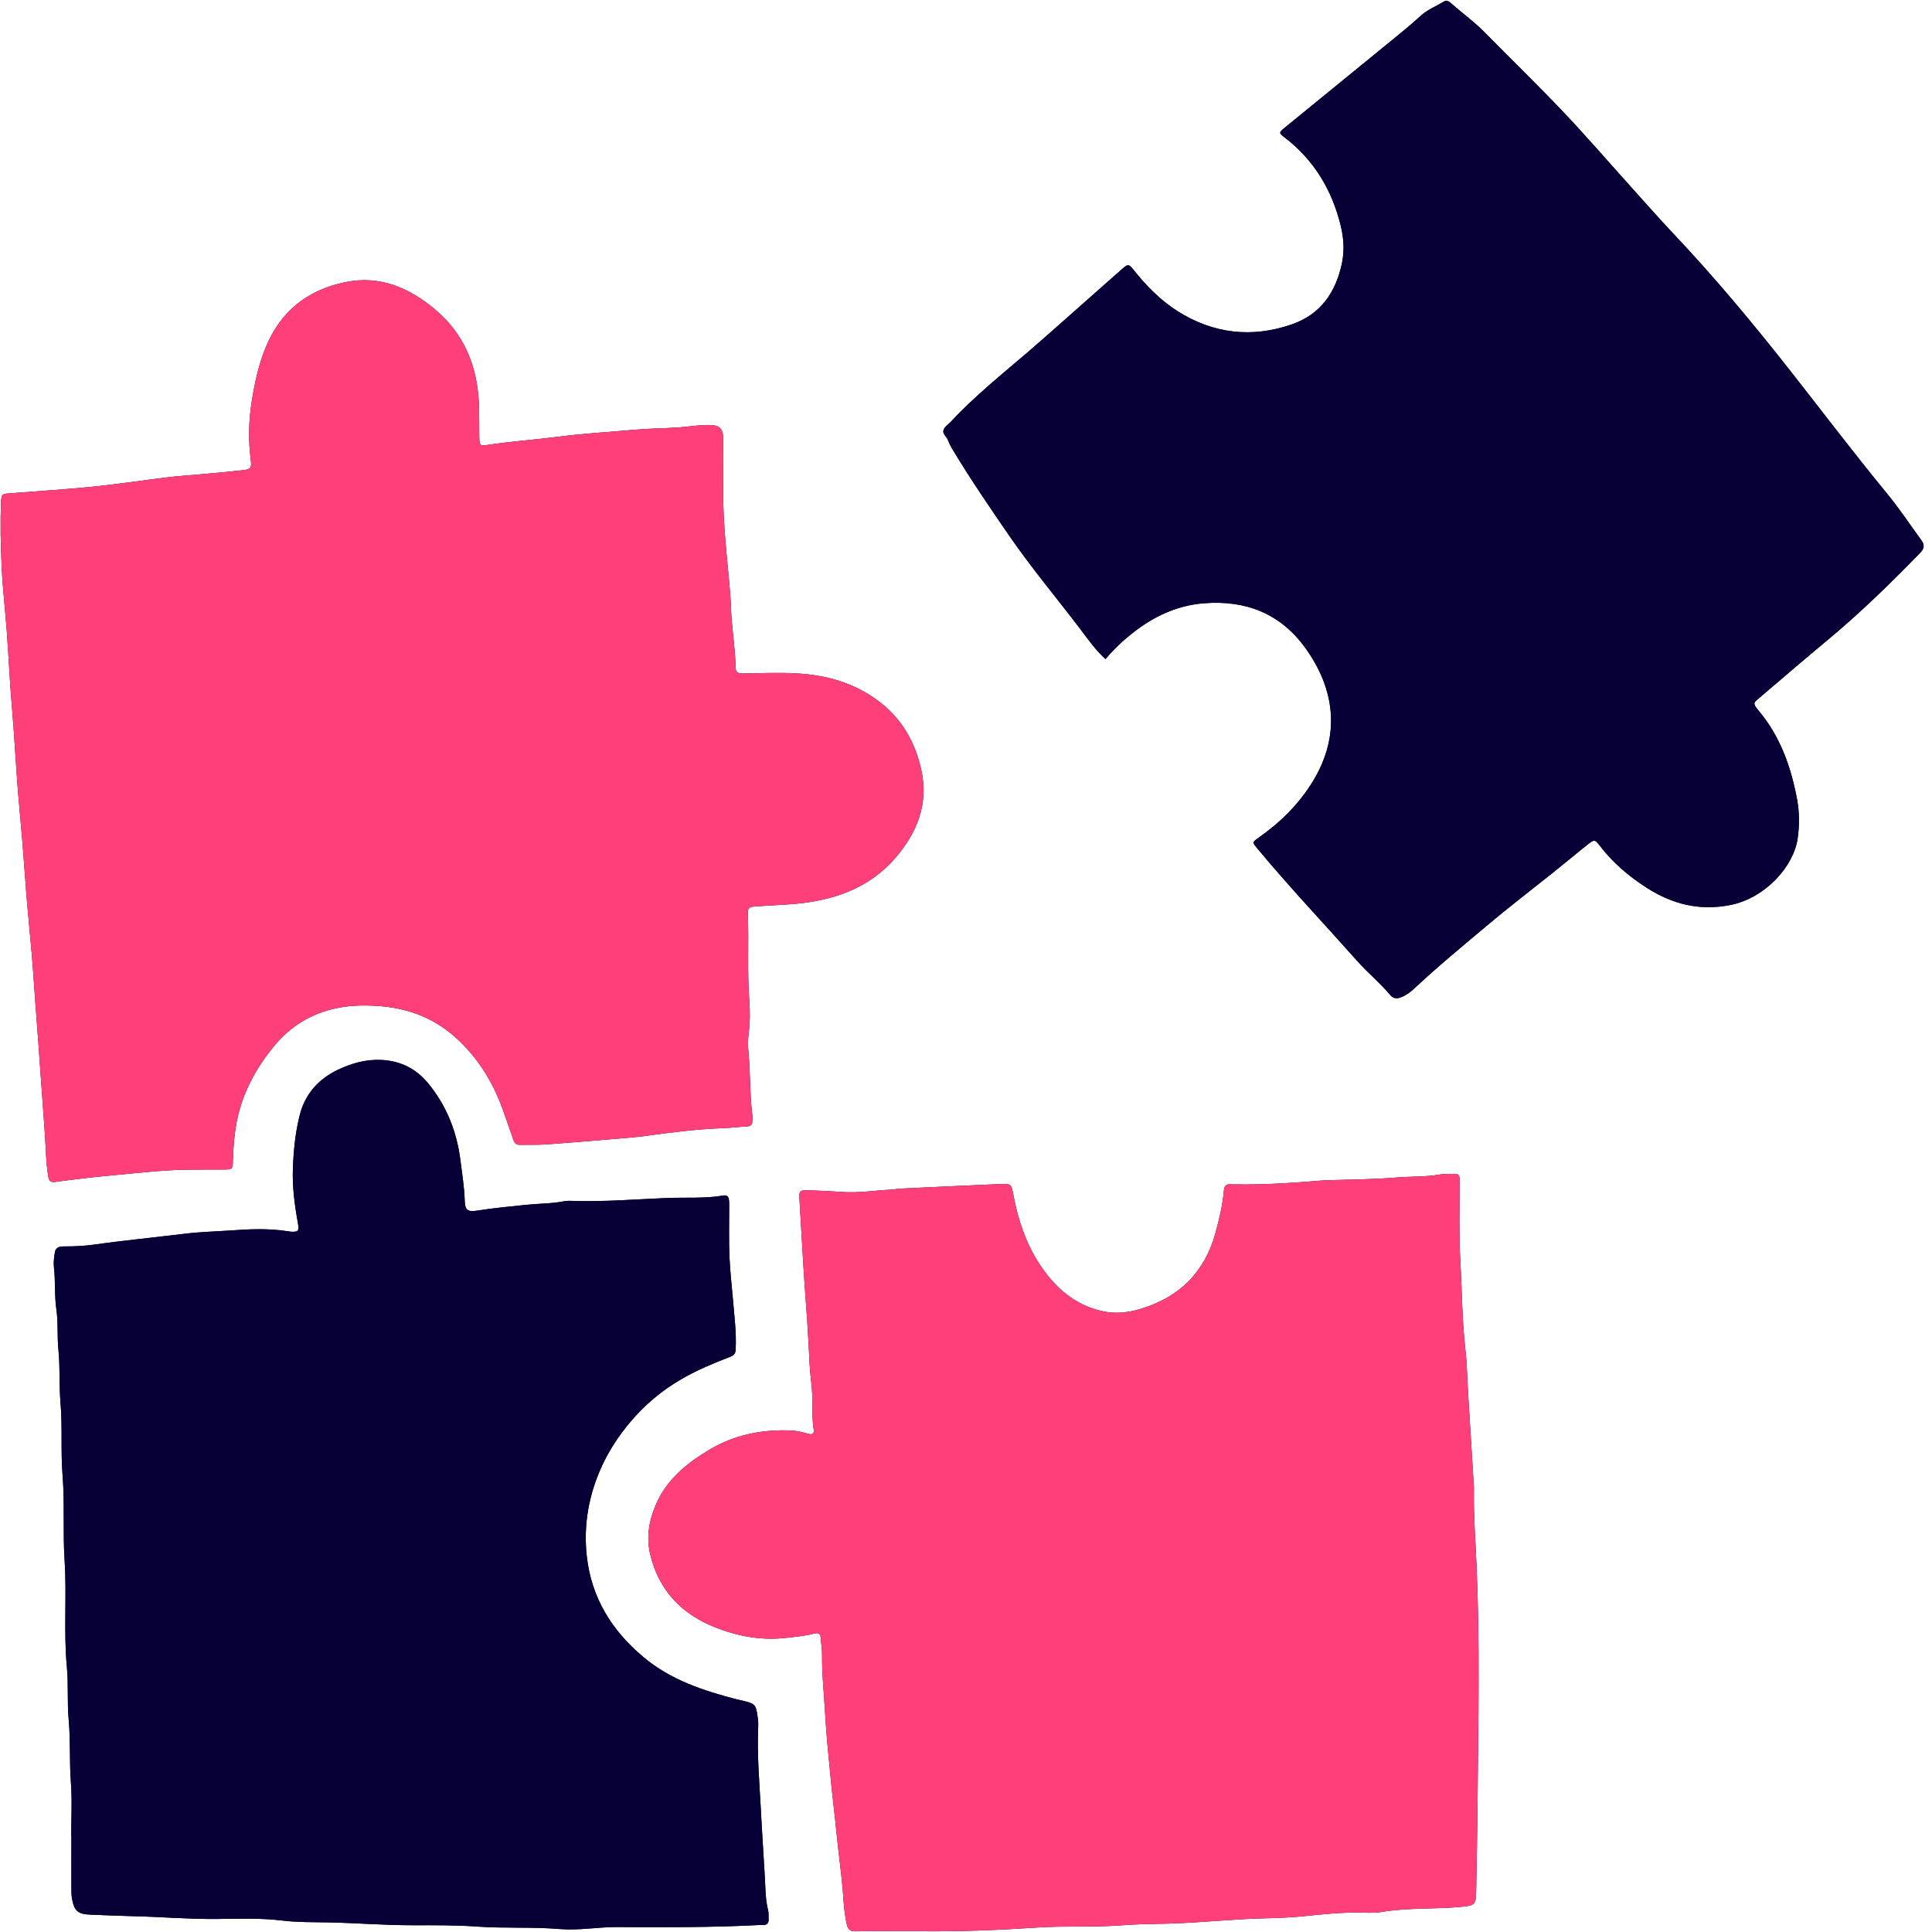
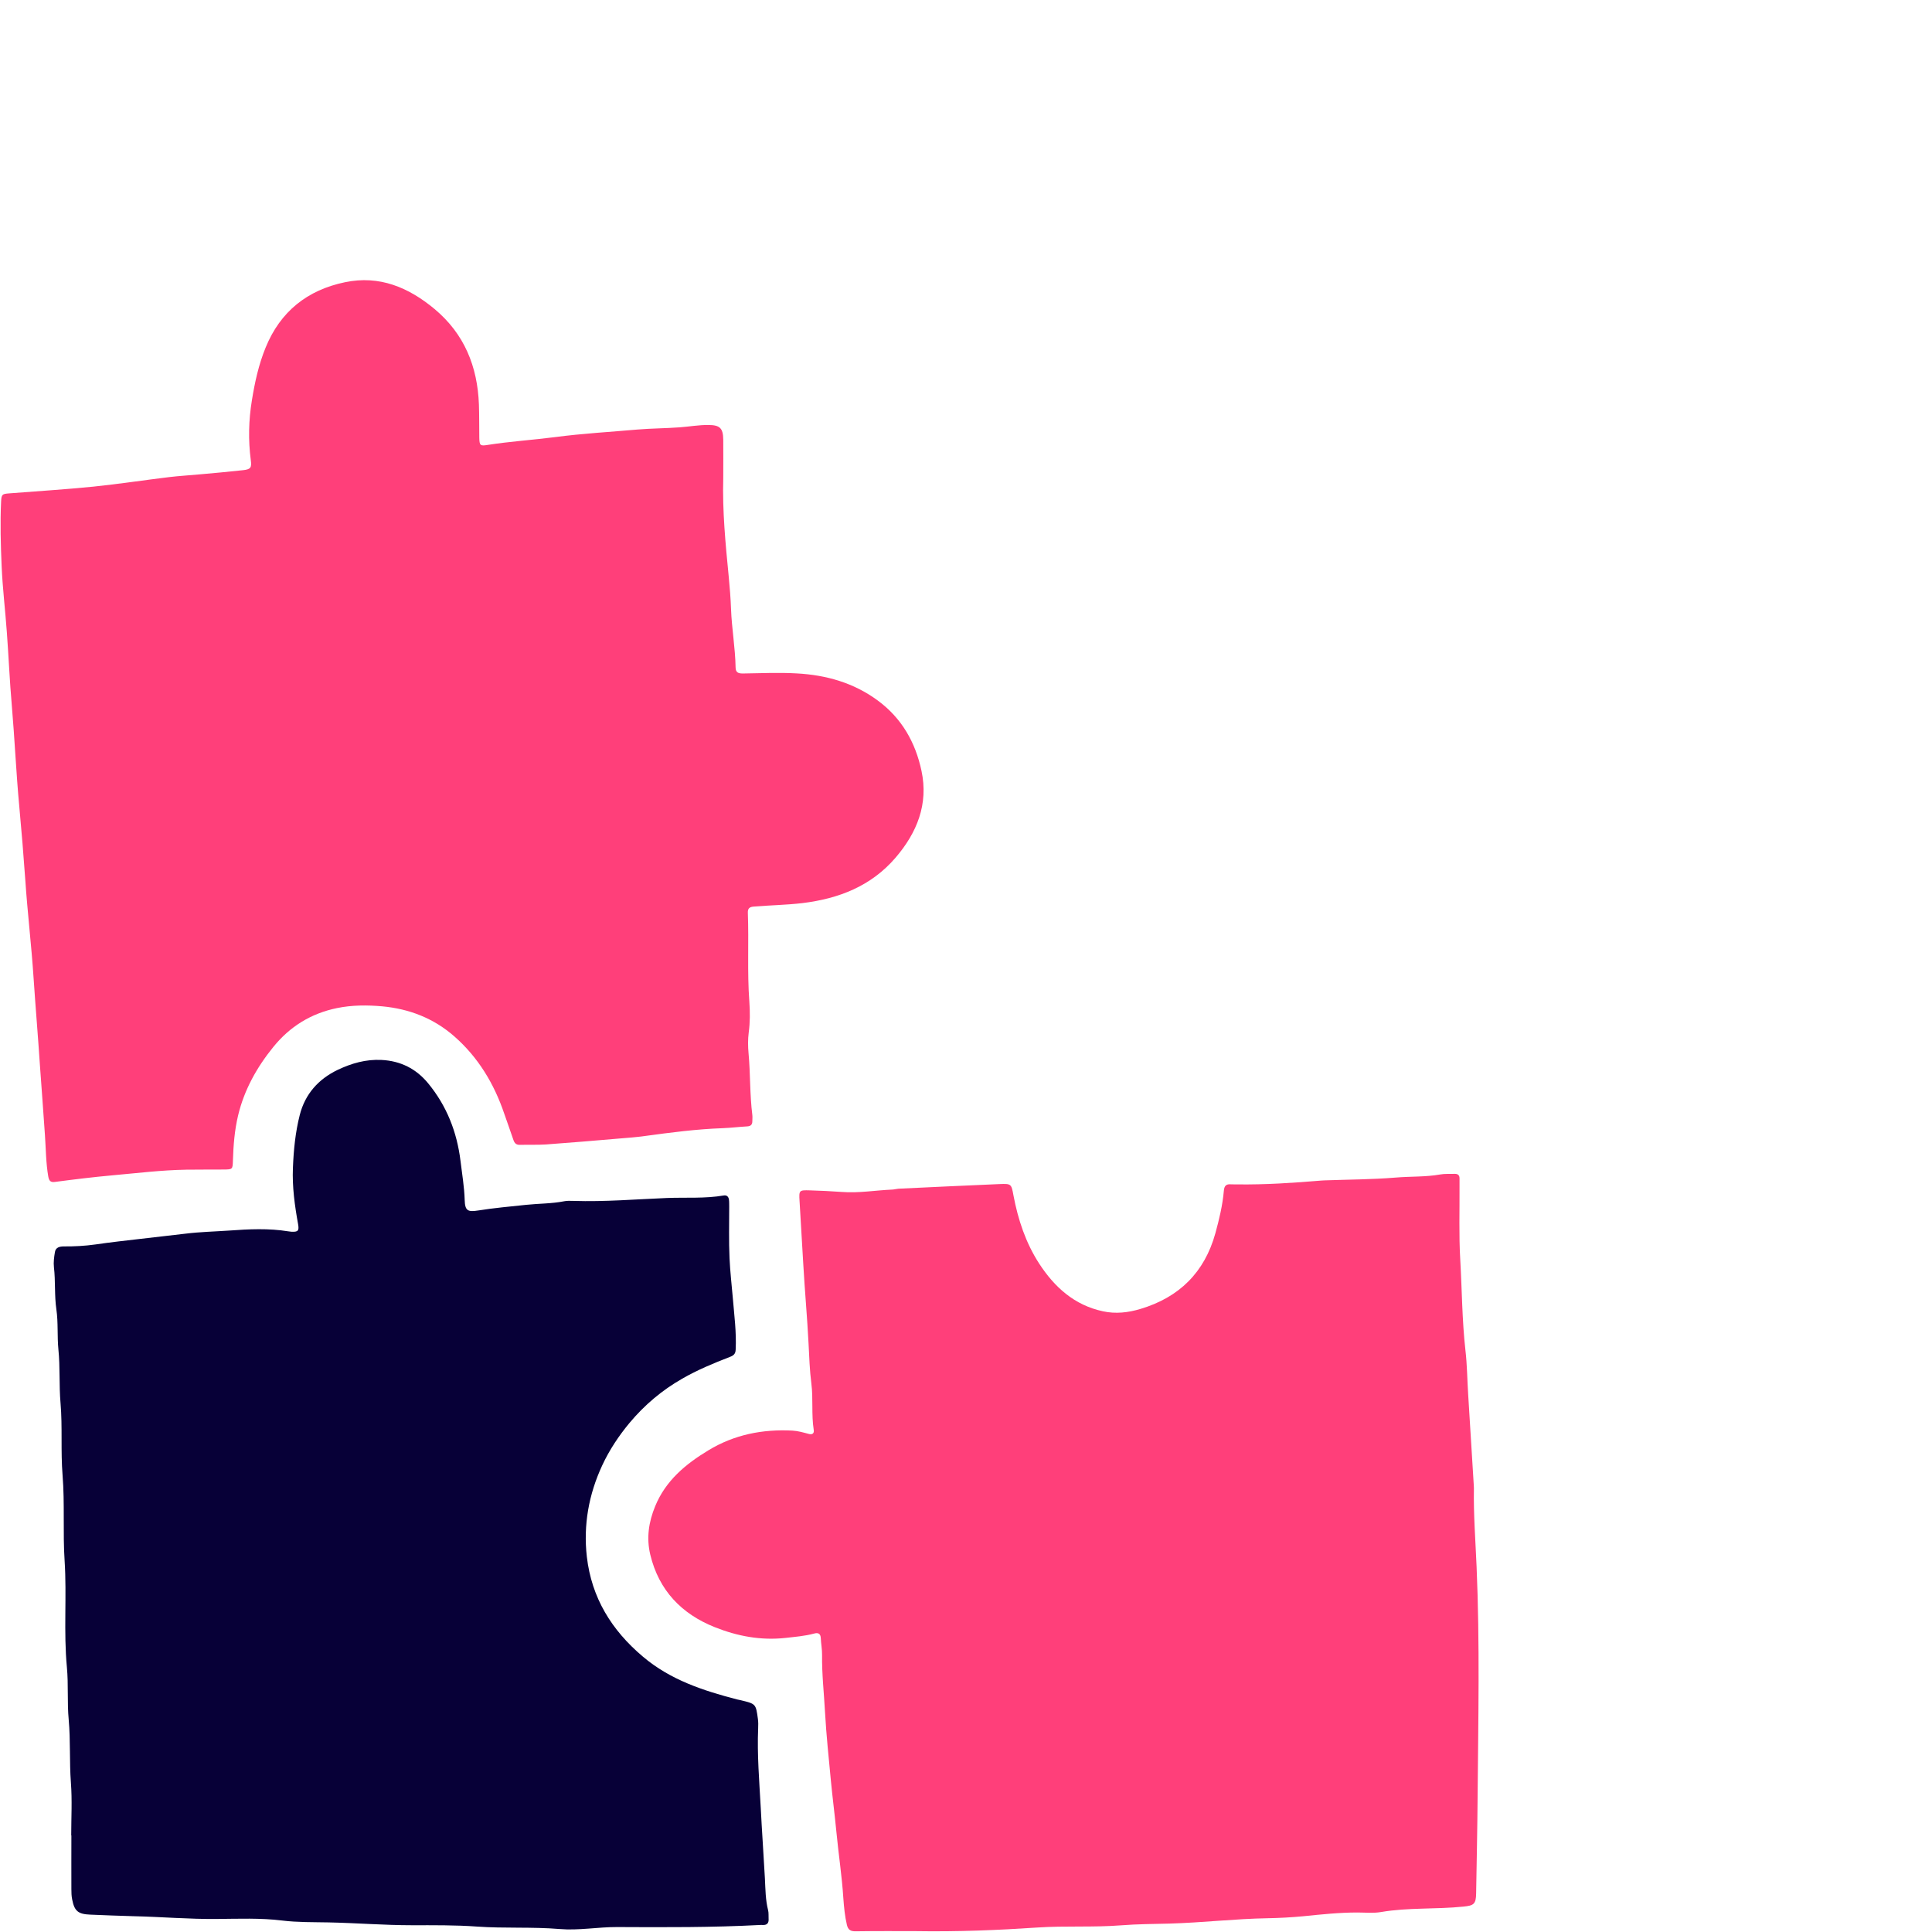
<svg xmlns="http://www.w3.org/2000/svg" width="128" zoomAndPan="magnify" viewBox="0 0 96 96" height="128" preserveAspectRatio="xMidYMid meet" version="1.0">
-   <path fill="#070037" d="M 35.938 23.75 C 35.891 25.395 36.051 27.027 36.211 28.664 C 36.262 29.191 36.305 29.723 36.324 30.25 C 36.359 31.227 36.535 32.188 36.551 33.164 C 36.555 33.426 36.695 33.465 36.914 33.465 C 37.805 33.453 38.699 33.41 39.586 33.461 C 41.047 33.539 42.422 33.926 43.617 34.809 C 44.805 35.684 45.488 36.887 45.789 38.305 C 46.141 39.965 45.562 41.375 44.504 42.613 C 43.289 44.031 41.676 44.656 39.867 44.875 C 39.066 44.969 38.262 44.98 37.461 45.047 C 37.25 45.062 37.152 45.133 37.16 45.355 C 37.215 46.828 37.125 48.301 37.234 49.77 C 37.27 50.281 37.273 50.797 37.203 51.309 C 37.16 51.645 37.164 51.996 37.195 52.336 C 37.289 53.355 37.254 54.387 37.383 55.406 C 37.395 55.508 37.383 55.609 37.383 55.715 C 37.383 55.879 37.305 55.957 37.137 55.969 C 36.727 55.992 36.316 56.043 35.906 56.059 C 34.609 56.105 33.32 56.273 32.035 56.449 C 31.609 56.508 31.184 56.539 30.758 56.574 C 29.551 56.676 28.34 56.781 27.133 56.867 C 26.703 56.895 26.273 56.875 25.848 56.887 C 25.66 56.895 25.57 56.816 25.512 56.645 C 25.367 56.207 25.203 55.773 25.055 55.336 C 24.551 53.852 23.766 52.543 22.578 51.5 C 21.551 50.598 20.34 50.129 18.992 50.004 C 18.242 49.938 17.496 49.938 16.75 50.09 C 15.457 50.355 14.406 51.004 13.578 52.027 C 12.758 53.039 12.137 54.152 11.832 55.422 C 11.656 56.156 11.598 56.906 11.574 57.66 C 11.559 58.105 11.562 58.109 11.105 58.113 C 10.492 58.117 9.875 58.113 9.258 58.121 C 8.023 58.141 6.801 58.293 5.578 58.402 C 4.625 58.488 3.676 58.605 2.727 58.73 C 2.516 58.758 2.438 58.68 2.398 58.457 C 2.281 57.781 2.281 57.094 2.234 56.414 C 2.16 55.27 2.066 54.129 1.988 52.988 C 1.891 51.52 1.766 50.055 1.668 48.59 C 1.562 46.969 1.367 45.355 1.258 43.738 C 1.172 42.512 1.07 41.285 0.957 40.059 C 0.801 38.391 0.73 36.719 0.586 35.047 C 0.48 33.84 0.43 32.625 0.34 31.414 C 0.262 30.324 0.129 29.238 0.082 28.145 C 0.035 27.07 0.004 25.988 0.055 24.91 C 0.074 24.562 0.113 24.543 0.453 24.516 C 1.852 24.406 3.25 24.32 4.645 24.18 C 5.898 24.051 7.148 23.859 8.406 23.707 C 8.895 23.648 9.391 23.621 9.887 23.574 C 10.617 23.508 11.348 23.445 12.078 23.363 C 12.461 23.32 12.512 23.238 12.461 22.859 C 12.332 21.871 12.355 20.879 12.516 19.895 C 12.66 19 12.852 18.117 13.199 17.27 C 13.93 15.477 15.273 14.41 17.145 14.023 C 18.852 13.668 20.301 14.277 21.598 15.359 C 23.074 16.594 23.727 18.211 23.797 20.098 C 23.816 20.645 23.809 21.195 23.816 21.742 C 23.824 22.137 23.859 22.168 24.227 22.109 C 25.34 21.934 26.469 21.863 27.586 21.719 C 28.941 21.539 30.309 21.465 31.668 21.344 C 32.367 21.285 33.066 21.285 33.77 21.234 C 34.246 21.199 34.719 21.113 35.199 21.117 C 35.77 21.121 35.93 21.27 35.938 21.848 C 35.945 22.48 35.938 23.117 35.938 23.75 Z M 51.555 95.777 C 52.938 95.684 54.324 95.777 55.711 95.668 C 56.512 95.605 57.316 95.602 58.121 95.582 C 59.746 95.535 61.363 95.344 62.988 95.316 C 63.582 95.305 64.184 95.273 64.781 95.215 C 65.664 95.125 66.547 95.031 67.441 95.031 C 67.832 95.031 68.238 95.074 68.621 95.008 C 69.977 94.777 71.352 94.879 72.715 94.738 C 73.23 94.688 73.34 94.613 73.348 94.086 C 73.375 92.477 73.41 90.867 73.422 89.258 C 73.453 85.457 73.535 81.652 73.371 77.852 C 73.316 76.551 73.215 75.254 73.238 73.949 C 73.238 73.918 73.234 73.883 73.234 73.848 C 73.141 72.328 73.043 70.812 72.953 69.293 C 72.906 68.559 72.902 67.82 72.816 67.09 C 72.648 65.594 72.645 64.086 72.559 62.586 C 72.488 61.371 72.531 60.152 72.523 58.934 C 72.523 58.816 72.523 58.695 72.523 58.574 C 72.531 58.406 72.449 58.32 72.277 58.328 C 72.039 58.336 71.793 58.316 71.559 58.359 C 70.832 58.488 70.094 58.449 69.359 58.512 C 68.184 58.609 67.004 58.609 65.82 58.652 C 65.77 58.656 65.719 58.656 65.668 58.66 C 64.27 58.777 62.871 58.871 61.465 58.852 C 61.363 58.848 61.258 58.855 61.156 58.848 C 60.918 58.828 60.832 58.934 60.812 59.172 C 60.75 59.887 60.582 60.586 60.391 61.281 C 59.852 63.227 58.59 64.465 56.672 65.039 C 56.059 65.223 55.438 65.297 54.797 65.156 C 53.383 64.852 52.398 63.957 51.637 62.789 C 50.969 61.758 50.586 60.605 50.359 59.402 C 50.254 58.828 50.25 58.812 49.664 58.836 C 47.988 58.906 46.316 58.988 44.641 59.066 C 44.539 59.074 44.438 59.105 44.336 59.109 C 43.5 59.145 42.664 59.293 41.828 59.227 C 41.297 59.188 40.77 59.164 40.238 59.148 C 39.711 59.133 39.695 59.141 39.73 59.688 C 39.793 60.73 39.855 61.77 39.914 62.809 C 39.988 64.125 40.109 65.438 40.176 66.75 C 40.211 67.414 40.23 68.082 40.316 68.746 C 40.414 69.508 40.312 70.285 40.434 71.051 C 40.461 71.223 40.367 71.301 40.184 71.25 C 39.918 71.18 39.656 71.102 39.379 71.086 C 37.891 71.008 36.484 71.285 35.199 72.066 C 34.066 72.75 33.078 73.57 32.555 74.844 C 32.234 75.625 32.113 76.418 32.312 77.25 C 32.738 79.023 33.863 80.195 35.52 80.855 C 36.641 81.301 37.809 81.523 39.035 81.387 C 39.512 81.332 39.984 81.297 40.449 81.172 C 40.652 81.113 40.777 81.168 40.785 81.41 C 40.797 81.684 40.852 81.957 40.848 82.227 C 40.836 83.188 40.945 84.141 40.996 85.098 C 41.059 86.227 41.18 87.348 41.285 88.469 C 41.367 89.32 41.477 90.168 41.559 91.016 C 41.664 92.121 41.836 93.223 41.906 94.332 C 41.938 94.77 41.98 95.215 42.082 95.648 C 42.141 95.895 42.266 95.969 42.52 95.965 C 43.582 95.949 44.645 95.957 45.453 95.957 C 47.66 95.992 49.605 95.906 51.555 95.777 Z M 54.93 32.75 C 54.438 32.297 54.082 31.793 53.715 31.305 C 52.535 29.75 51.277 28.254 50.168 26.648 C 49.207 25.254 48.25 23.852 47.375 22.402 C 47.266 22.227 47.168 22.043 47.098 21.855 C 47.035 21.695 46.848 21.582 46.875 21.406 C 46.906 21.211 47.102 21.113 47.227 20.977 C 48.418 19.691 49.785 18.602 51.109 17.465 C 51.746 16.918 52.371 16.359 53 15.805 C 53.926 14.988 54.844 14.168 55.77 13.355 C 56.047 13.109 56.094 13.117 56.336 13.422 C 56.961 14.203 57.66 14.918 58.5 15.453 C 60.281 16.586 62.207 16.809 64.203 16.113 C 65.625 15.617 66.375 14.523 66.68 13.082 C 66.812 12.449 66.77 11.828 66.617 11.203 C 66.18 9.43 65.293 7.953 63.836 6.832 C 63.539 6.605 63.543 6.586 63.828 6.352 C 65.605 4.902 67.383 3.453 69.156 2.004 C 69.633 1.613 70.113 1.227 70.566 0.809 C 70.914 0.484 71.344 0.32 71.734 0.082 C 71.887 -0.008 71.996 0.066 72.102 0.16 C 72.641 0.641 73.227 1.059 73.734 1.57 C 75.043 2.902 76.387 4.203 77.672 5.555 C 78.828 6.773 79.922 8.043 81.043 9.289 C 81.742 10.066 82.434 10.852 83.148 11.609 C 85.172 13.75 87.059 16.012 88.879 18.324 C 90.5 20.383 92.078 22.473 93.742 24.496 C 94.359 25.246 94.902 26.059 95.477 26.852 C 95.645 27.082 95.617 27.262 95.402 27.48 C 93.934 28.992 92.426 30.461 90.805 31.809 C 89.672 32.75 88.555 33.707 87.438 34.664 C 87.133 34.922 87.07 34.934 87.379 35.305 C 88.457 36.582 88.996 38.105 89.297 39.727 C 89.414 40.367 89.418 41.008 89.324 41.664 C 89.121 43.078 87.695 44.629 85.98 44.969 C 84.457 45.273 83.098 44.93 81.824 44.113 C 80.926 43.539 80.121 42.852 79.469 41.992 C 79.262 41.723 79.211 41.711 78.934 41.93 C 78.355 42.387 77.793 42.859 77.219 43.32 C 76.109 44.207 74.98 45.07 73.895 45.984 C 72.676 47.012 71.445 48.02 70.285 49.109 C 70.082 49.301 69.863 49.461 69.605 49.559 C 69.418 49.633 69.23 49.621 69.09 49.453 C 68.57 48.836 67.949 48.324 67.414 47.723 C 65.766 45.867 64.059 44.066 62.473 42.156 C 62.219 41.852 62.219 41.852 62.539 41.625 C 63.629 40.859 64.559 39.945 65.254 38.793 C 66.613 36.539 66.344 34.262 64.871 32.211 C 63.629 30.48 61.891 29.809 59.816 29.977 C 58.488 30.082 57.312 30.633 56.27 31.461 C 55.797 31.832 55.363 32.242 54.93 32.75 Z M 3.539 91.199 C 3.539 90.324 3.59 89.445 3.523 88.578 C 3.445 87.535 3.508 86.488 3.414 85.453 C 3.332 84.582 3.406 83.707 3.324 82.844 C 3.156 81.082 3.324 79.316 3.211 77.559 C 3.117 76.141 3.223 74.719 3.109 73.305 C 3.012 72.105 3.109 70.906 3.008 69.719 C 2.93 68.828 2.992 67.938 2.902 67.055 C 2.836 66.387 2.898 65.719 2.801 65.062 C 2.699 64.363 2.762 63.664 2.68 62.969 C 2.652 62.719 2.688 62.457 2.73 62.211 C 2.766 61.98 2.973 61.934 3.164 61.934 C 3.695 61.938 4.223 61.91 4.746 61.836 C 5.488 61.727 6.234 61.645 6.977 61.559 C 7.723 61.469 8.469 61.391 9.211 61.301 C 9.938 61.211 10.672 61.195 11.402 61.145 C 12.371 61.074 13.352 61.027 14.32 61.184 C 14.371 61.191 14.422 61.199 14.473 61.203 C 14.809 61.223 14.871 61.152 14.812 60.828 C 14.645 59.906 14.516 58.973 14.555 58.035 C 14.59 57.148 14.676 56.262 14.895 55.402 C 15.16 54.363 15.82 53.621 16.781 53.16 C 17.465 52.836 18.176 52.629 18.957 52.668 C 19.906 52.715 20.676 53.105 21.27 53.824 C 22.195 54.945 22.707 56.246 22.883 57.691 C 22.961 58.336 23.07 58.973 23.09 59.621 C 23.105 60.164 23.242 60.23 23.762 60.148 C 24.555 60.02 25.352 59.953 26.148 59.867 C 26.773 59.801 27.406 59.812 28.027 59.691 C 28.176 59.66 28.336 59.668 28.488 59.672 C 30.047 59.723 31.602 59.59 33.152 59.527 C 34.09 59.492 35.035 59.562 35.965 59.402 C 36.113 59.379 36.195 59.461 36.219 59.594 C 36.238 59.711 36.23 59.832 36.234 59.953 C 36.234 60.809 36.211 61.664 36.25 62.52 C 36.281 63.184 36.355 63.844 36.414 64.504 C 36.484 65.355 36.598 66.203 36.555 67.062 C 36.547 67.273 36.453 67.355 36.273 67.422 C 35.461 67.738 34.652 68.07 33.895 68.508 C 32.895 69.078 32.023 69.816 31.281 70.703 C 30.742 71.352 30.281 72.047 29.926 72.809 C 29.254 74.254 28.98 75.781 29.16 77.355 C 29.395 79.387 30.383 81 31.949 82.32 C 33.316 83.477 34.938 84.004 36.613 84.441 C 36.68 84.461 36.746 84.465 36.812 84.484 C 37.555 84.664 37.559 84.664 37.66 85.414 C 37.68 85.566 37.68 85.723 37.672 85.879 C 37.617 87.195 37.73 88.512 37.801 89.824 C 37.859 91 37.945 92.172 38.008 93.348 C 38.035 93.871 38.035 94.406 38.168 94.922 C 38.199 95.051 38.184 95.195 38.191 95.332 C 38.207 95.539 38.133 95.66 37.906 95.652 C 37.852 95.648 37.801 95.648 37.75 95.652 C 35.391 95.777 33.027 95.766 30.668 95.754 C 29.707 95.75 28.758 95.934 27.801 95.852 C 26.434 95.738 25.062 95.828 23.699 95.73 C 22.621 95.652 21.547 95.664 20.473 95.664 C 19.086 95.664 17.703 95.551 16.32 95.523 C 15.555 95.508 14.777 95.523 14.02 95.43 C 12.941 95.297 11.863 95.344 10.789 95.352 C 9.402 95.367 8.023 95.246 6.637 95.215 C 5.926 95.199 5.207 95.164 4.488 95.137 C 3.883 95.113 3.699 94.965 3.586 94.383 C 3.551 94.215 3.547 94.043 3.547 93.871 C 3.543 92.98 3.547 92.09 3.547 91.199 C 3.543 91.199 3.539 91.199 3.539 91.199 Z M 3.539 91.199 " fill-opacity="1" fill-rule="nonzero" />
  <path fill="#ff3f7a" d="M 35.938 23.75 C 35.891 25.395 36.051 27.027 36.211 28.664 C 36.262 29.191 36.305 29.723 36.324 30.25 C 36.359 31.227 36.535 32.188 36.551 33.164 C 36.555 33.426 36.695 33.465 36.914 33.465 C 37.805 33.453 38.699 33.41 39.586 33.461 C 41.047 33.539 42.422 33.926 43.617 34.809 C 44.805 35.684 45.488 36.887 45.789 38.305 C 46.141 39.965 45.562 41.375 44.504 42.613 C 43.289 44.031 41.676 44.656 39.867 44.875 C 39.066 44.969 38.262 44.98 37.461 45.047 C 37.25 45.062 37.152 45.133 37.16 45.355 C 37.215 46.828 37.125 48.301 37.234 49.77 C 37.27 50.281 37.273 50.797 37.203 51.309 C 37.16 51.645 37.164 51.996 37.195 52.336 C 37.289 53.355 37.254 54.387 37.383 55.406 C 37.395 55.508 37.383 55.609 37.383 55.715 C 37.383 55.879 37.305 55.957 37.137 55.969 C 36.727 55.992 36.316 56.043 35.906 56.059 C 34.609 56.105 33.32 56.273 32.035 56.449 C 31.609 56.508 31.184 56.539 30.758 56.574 C 29.551 56.676 28.34 56.781 27.133 56.867 C 26.703 56.895 26.273 56.875 25.848 56.887 C 25.66 56.895 25.57 56.816 25.512 56.645 C 25.367 56.207 25.203 55.773 25.055 55.336 C 24.551 53.852 23.766 52.543 22.578 51.5 C 21.551 50.598 20.34 50.129 18.992 50.004 C 18.242 49.938 17.496 49.938 16.75 50.09 C 15.457 50.355 14.406 51.004 13.578 52.027 C 12.758 53.039 12.137 54.152 11.832 55.422 C 11.656 56.156 11.598 56.906 11.574 57.66 C 11.559 58.105 11.562 58.109 11.105 58.113 C 10.492 58.117 9.875 58.113 9.258 58.121 C 8.023 58.141 6.801 58.293 5.578 58.402 C 4.625 58.488 3.676 58.605 2.727 58.73 C 2.516 58.758 2.438 58.68 2.398 58.457 C 2.281 57.781 2.281 57.094 2.234 56.414 C 2.16 55.27 2.066 54.129 1.988 52.988 C 1.891 51.52 1.766 50.055 1.668 48.59 C 1.562 46.969 1.367 45.355 1.258 43.738 C 1.172 42.512 1.07 41.285 0.957 40.059 C 0.801 38.391 0.73 36.719 0.586 35.047 C 0.48 33.84 0.43 32.625 0.34 31.414 C 0.262 30.324 0.129 29.238 0.082 28.145 C 0.035 27.07 0.004 25.988 0.055 24.91 C 0.074 24.562 0.113 24.543 0.453 24.516 C 1.852 24.406 3.25 24.32 4.645 24.18 C 5.898 24.051 7.148 23.859 8.406 23.707 C 8.895 23.648 9.391 23.621 9.887 23.574 C 10.617 23.508 11.348 23.445 12.078 23.363 C 12.461 23.32 12.512 23.238 12.461 22.859 C 12.332 21.871 12.355 20.879 12.516 19.895 C 12.66 19 12.852 18.117 13.199 17.27 C 13.93 15.477 15.273 14.41 17.145 14.023 C 18.852 13.668 20.301 14.277 21.598 15.359 C 23.074 16.594 23.727 18.211 23.797 20.098 C 23.816 20.645 23.809 21.195 23.816 21.742 C 23.824 22.137 23.859 22.168 24.227 22.109 C 25.34 21.934 26.469 21.863 27.586 21.719 C 28.941 21.539 30.309 21.465 31.668 21.344 C 32.367 21.285 33.066 21.285 33.77 21.234 C 34.246 21.199 34.719 21.113 35.199 21.117 C 35.77 21.121 35.93 21.27 35.938 21.848 C 35.945 22.48 35.938 23.117 35.938 23.75 Z M 51.555 95.777 C 52.938 95.684 54.324 95.777 55.711 95.668 C 56.512 95.605 57.316 95.602 58.121 95.582 C 59.746 95.535 61.363 95.344 62.988 95.316 C 63.582 95.305 64.184 95.273 64.781 95.215 C 65.664 95.125 66.547 95.031 67.441 95.031 C 67.832 95.031 68.238 95.074 68.621 95.008 C 69.977 94.777 71.352 94.879 72.715 94.738 C 73.23 94.688 73.34 94.613 73.348 94.086 C 73.375 92.477 73.41 90.867 73.422 89.258 C 73.453 85.457 73.535 81.652 73.371 77.852 C 73.316 76.551 73.215 75.254 73.238 73.949 C 73.238 73.918 73.234 73.883 73.234 73.848 C 73.141 72.328 73.043 70.812 72.953 69.293 C 72.906 68.559 72.902 67.82 72.816 67.09 C 72.648 65.594 72.645 64.086 72.559 62.586 C 72.488 61.371 72.531 60.152 72.523 58.934 C 72.523 58.816 72.523 58.695 72.523 58.574 C 72.531 58.406 72.449 58.32 72.277 58.328 C 72.039 58.336 71.793 58.316 71.559 58.359 C 70.832 58.488 70.094 58.449 69.359 58.512 C 68.184 58.609 67.004 58.609 65.82 58.652 C 65.77 58.656 65.719 58.656 65.668 58.66 C 64.27 58.777 62.871 58.871 61.465 58.852 C 61.363 58.848 61.258 58.855 61.156 58.848 C 60.918 58.828 60.832 58.934 60.812 59.172 C 60.75 59.887 60.582 60.586 60.391 61.281 C 59.852 63.227 58.59 64.465 56.672 65.039 C 56.059 65.223 55.438 65.297 54.797 65.156 C 53.383 64.852 52.398 63.957 51.637 62.789 C 50.969 61.758 50.586 60.605 50.359 59.402 C 50.254 58.828 50.25 58.812 49.664 58.836 C 47.988 58.906 46.316 58.988 44.641 59.066 C 44.539 59.074 44.438 59.105 44.336 59.109 C 43.5 59.145 42.664 59.293 41.828 59.227 C 41.297 59.188 40.77 59.164 40.238 59.148 C 39.711 59.133 39.695 59.141 39.73 59.688 C 39.793 60.73 39.855 61.77 39.914 62.809 C 39.988 64.125 40.109 65.438 40.176 66.75 C 40.211 67.414 40.23 68.082 40.316 68.746 C 40.414 69.508 40.312 70.285 40.434 71.051 C 40.461 71.223 40.367 71.301 40.184 71.25 C 39.918 71.18 39.656 71.102 39.379 71.086 C 37.891 71.008 36.484 71.285 35.199 72.066 C 34.066 72.75 33.078 73.57 32.555 74.844 C 32.234 75.625 32.113 76.418 32.312 77.25 C 32.738 79.023 33.863 80.195 35.52 80.855 C 36.641 81.301 37.809 81.523 39.035 81.387 C 39.512 81.332 39.984 81.297 40.449 81.172 C 40.652 81.113 40.777 81.168 40.785 81.41 C 40.797 81.684 40.852 81.957 40.848 82.227 C 40.836 83.188 40.945 84.141 40.996 85.098 C 41.059 86.227 41.18 87.348 41.285 88.469 C 41.367 89.32 41.477 90.168 41.559 91.016 C 41.664 92.121 41.836 93.223 41.906 94.332 C 41.938 94.77 41.98 95.215 42.082 95.648 C 42.141 95.895 42.266 95.969 42.52 95.965 C 43.582 95.949 44.645 95.957 45.453 95.957 C 47.66 95.992 49.605 95.906 51.555 95.777 Z M 51.555 95.777 " fill-opacity="1" fill-rule="nonzero" />
-   <path fill="#070037" d="M 54.93 32.75 C 54.438 32.297 54.082 31.793 53.715 31.305 C 52.535 29.75 51.277 28.254 50.168 26.648 C 49.207 25.254 48.25 23.852 47.375 22.402 C 47.266 22.227 47.168 22.043 47.098 21.855 C 47.035 21.695 46.848 21.582 46.875 21.406 C 46.906 21.211 47.102 21.113 47.227 20.977 C 48.418 19.691 49.785 18.602 51.109 17.465 C 51.746 16.918 52.371 16.359 53 15.805 C 53.926 14.988 54.844 14.168 55.77 13.355 C 56.047 13.109 56.094 13.117 56.336 13.422 C 56.961 14.203 57.66 14.918 58.5 15.453 C 60.281 16.586 62.207 16.809 64.203 16.113 C 65.625 15.617 66.375 14.523 66.68 13.082 C 66.812 12.449 66.77 11.828 66.617 11.203 C 66.18 9.43 65.293 7.953 63.836 6.832 C 63.539 6.605 63.543 6.586 63.828 6.352 C 65.605 4.902 67.383 3.453 69.156 2.004 C 69.633 1.613 70.113 1.227 70.566 0.809 C 70.914 0.484 71.344 0.32 71.734 0.082 C 71.887 -0.008 71.996 0.066 72.102 0.16 C 72.641 0.641 73.227 1.059 73.734 1.57 C 75.043 2.902 76.387 4.203 77.672 5.555 C 78.828 6.773 79.922 8.043 81.043 9.289 C 81.742 10.066 82.434 10.852 83.148 11.609 C 85.172 13.75 87.059 16.012 88.879 18.324 C 90.5 20.383 92.078 22.473 93.742 24.496 C 94.359 25.246 94.902 26.059 95.477 26.852 C 95.645 27.082 95.617 27.262 95.402 27.48 C 93.934 28.992 92.426 30.461 90.805 31.809 C 89.672 32.75 88.555 33.707 87.438 34.664 C 87.133 34.922 87.07 34.934 87.379 35.305 C 88.457 36.582 88.996 38.105 89.297 39.727 C 89.414 40.367 89.418 41.008 89.324 41.664 C 89.121 43.078 87.695 44.629 85.98 44.969 C 84.457 45.273 83.098 44.93 81.824 44.113 C 80.926 43.539 80.121 42.852 79.469 41.992 C 79.262 41.723 79.211 41.711 78.934 41.93 C 78.355 42.387 77.793 42.859 77.219 43.32 C 76.109 44.207 74.98 45.07 73.895 45.984 C 72.676 47.012 71.445 48.02 70.285 49.109 C 70.082 49.301 69.863 49.461 69.605 49.559 C 69.418 49.633 69.23 49.621 69.09 49.453 C 68.57 48.836 67.949 48.324 67.414 47.723 C 65.766 45.867 64.059 44.066 62.473 42.156 C 62.219 41.852 62.219 41.852 62.539 41.625 C 63.629 40.859 64.559 39.945 65.254 38.793 C 66.613 36.539 66.344 34.262 64.871 32.211 C 63.629 30.48 61.891 29.809 59.816 29.977 C 58.488 30.082 57.312 30.633 56.27 31.461 C 55.797 31.832 55.363 32.242 54.93 32.75 Z M 54.93 32.75 " fill-opacity="1" fill-rule="nonzero" />
  <path fill="#070037" d="M 3.539 91.199 C 3.539 90.324 3.59 89.445 3.523 88.578 C 3.445 87.535 3.508 86.488 3.414 85.453 C 3.332 84.582 3.406 83.707 3.324 82.844 C 3.156 81.082 3.324 79.316 3.211 77.559 C 3.117 76.141 3.223 74.719 3.109 73.305 C 3.012 72.105 3.109 70.906 3.008 69.719 C 2.93 68.828 2.992 67.938 2.902 67.055 C 2.836 66.387 2.898 65.719 2.801 65.062 C 2.699 64.363 2.762 63.664 2.68 62.969 C 2.652 62.719 2.688 62.457 2.73 62.211 C 2.766 61.98 2.973 61.934 3.164 61.934 C 3.695 61.938 4.223 61.91 4.746 61.836 C 5.488 61.727 6.234 61.645 6.977 61.559 C 7.723 61.469 8.469 61.391 9.211 61.301 C 9.938 61.211 10.672 61.195 11.402 61.145 C 12.371 61.074 13.352 61.027 14.32 61.184 C 14.371 61.191 14.422 61.199 14.473 61.203 C 14.809 61.223 14.871 61.152 14.812 60.828 C 14.645 59.906 14.516 58.973 14.555 58.035 C 14.59 57.148 14.676 56.262 14.895 55.402 C 15.16 54.363 15.82 53.621 16.781 53.16 C 17.465 52.836 18.176 52.629 18.957 52.668 C 19.906 52.715 20.676 53.105 21.27 53.824 C 22.195 54.945 22.707 56.246 22.883 57.691 C 22.961 58.336 23.07 58.973 23.09 59.621 C 23.105 60.164 23.242 60.23 23.762 60.148 C 24.555 60.02 25.352 59.953 26.148 59.867 C 26.773 59.801 27.406 59.812 28.027 59.691 C 28.176 59.66 28.336 59.668 28.488 59.672 C 30.047 59.723 31.602 59.59 33.152 59.527 C 34.09 59.492 35.035 59.562 35.965 59.402 C 36.113 59.379 36.195 59.461 36.219 59.594 C 36.238 59.711 36.23 59.832 36.234 59.953 C 36.234 60.809 36.211 61.664 36.25 62.52 C 36.281 63.184 36.355 63.844 36.414 64.504 C 36.484 65.355 36.598 66.203 36.555 67.062 C 36.547 67.273 36.453 67.355 36.273 67.422 C 35.461 67.738 34.652 68.07 33.895 68.508 C 32.895 69.078 32.023 69.816 31.281 70.703 C 30.742 71.352 30.281 72.047 29.926 72.809 C 29.254 74.254 28.98 75.781 29.16 77.355 C 29.395 79.387 30.383 81 31.949 82.32 C 33.316 83.477 34.938 84.004 36.613 84.441 C 36.68 84.461 36.746 84.465 36.812 84.484 C 37.555 84.664 37.559 84.664 37.66 85.414 C 37.68 85.566 37.68 85.723 37.672 85.879 C 37.617 87.195 37.73 88.512 37.801 89.824 C 37.859 91 37.945 92.172 38.008 93.348 C 38.035 93.871 38.035 94.406 38.168 94.922 C 38.199 95.051 38.184 95.195 38.191 95.332 C 38.207 95.539 38.133 95.66 37.906 95.652 C 37.852 95.648 37.801 95.648 37.75 95.652 C 35.391 95.777 33.027 95.766 30.668 95.754 C 29.707 95.75 28.758 95.934 27.801 95.852 C 26.434 95.738 25.062 95.828 23.699 95.73 C 22.621 95.652 21.547 95.664 20.473 95.664 C 19.086 95.664 17.703 95.551 16.32 95.523 C 15.555 95.508 14.777 95.523 14.02 95.43 C 12.941 95.297 11.863 95.344 10.789 95.352 C 9.402 95.367 8.023 95.246 6.637 95.215 C 5.926 95.199 5.207 95.164 4.488 95.137 C 3.883 95.113 3.699 94.965 3.586 94.383 C 3.551 94.215 3.547 94.043 3.547 93.871 C 3.543 92.98 3.547 92.09 3.547 91.199 C 3.543 91.199 3.539 91.199 3.539 91.199 Z M 3.539 91.199 " fill-opacity="1" fill-rule="nonzero" />
</svg>